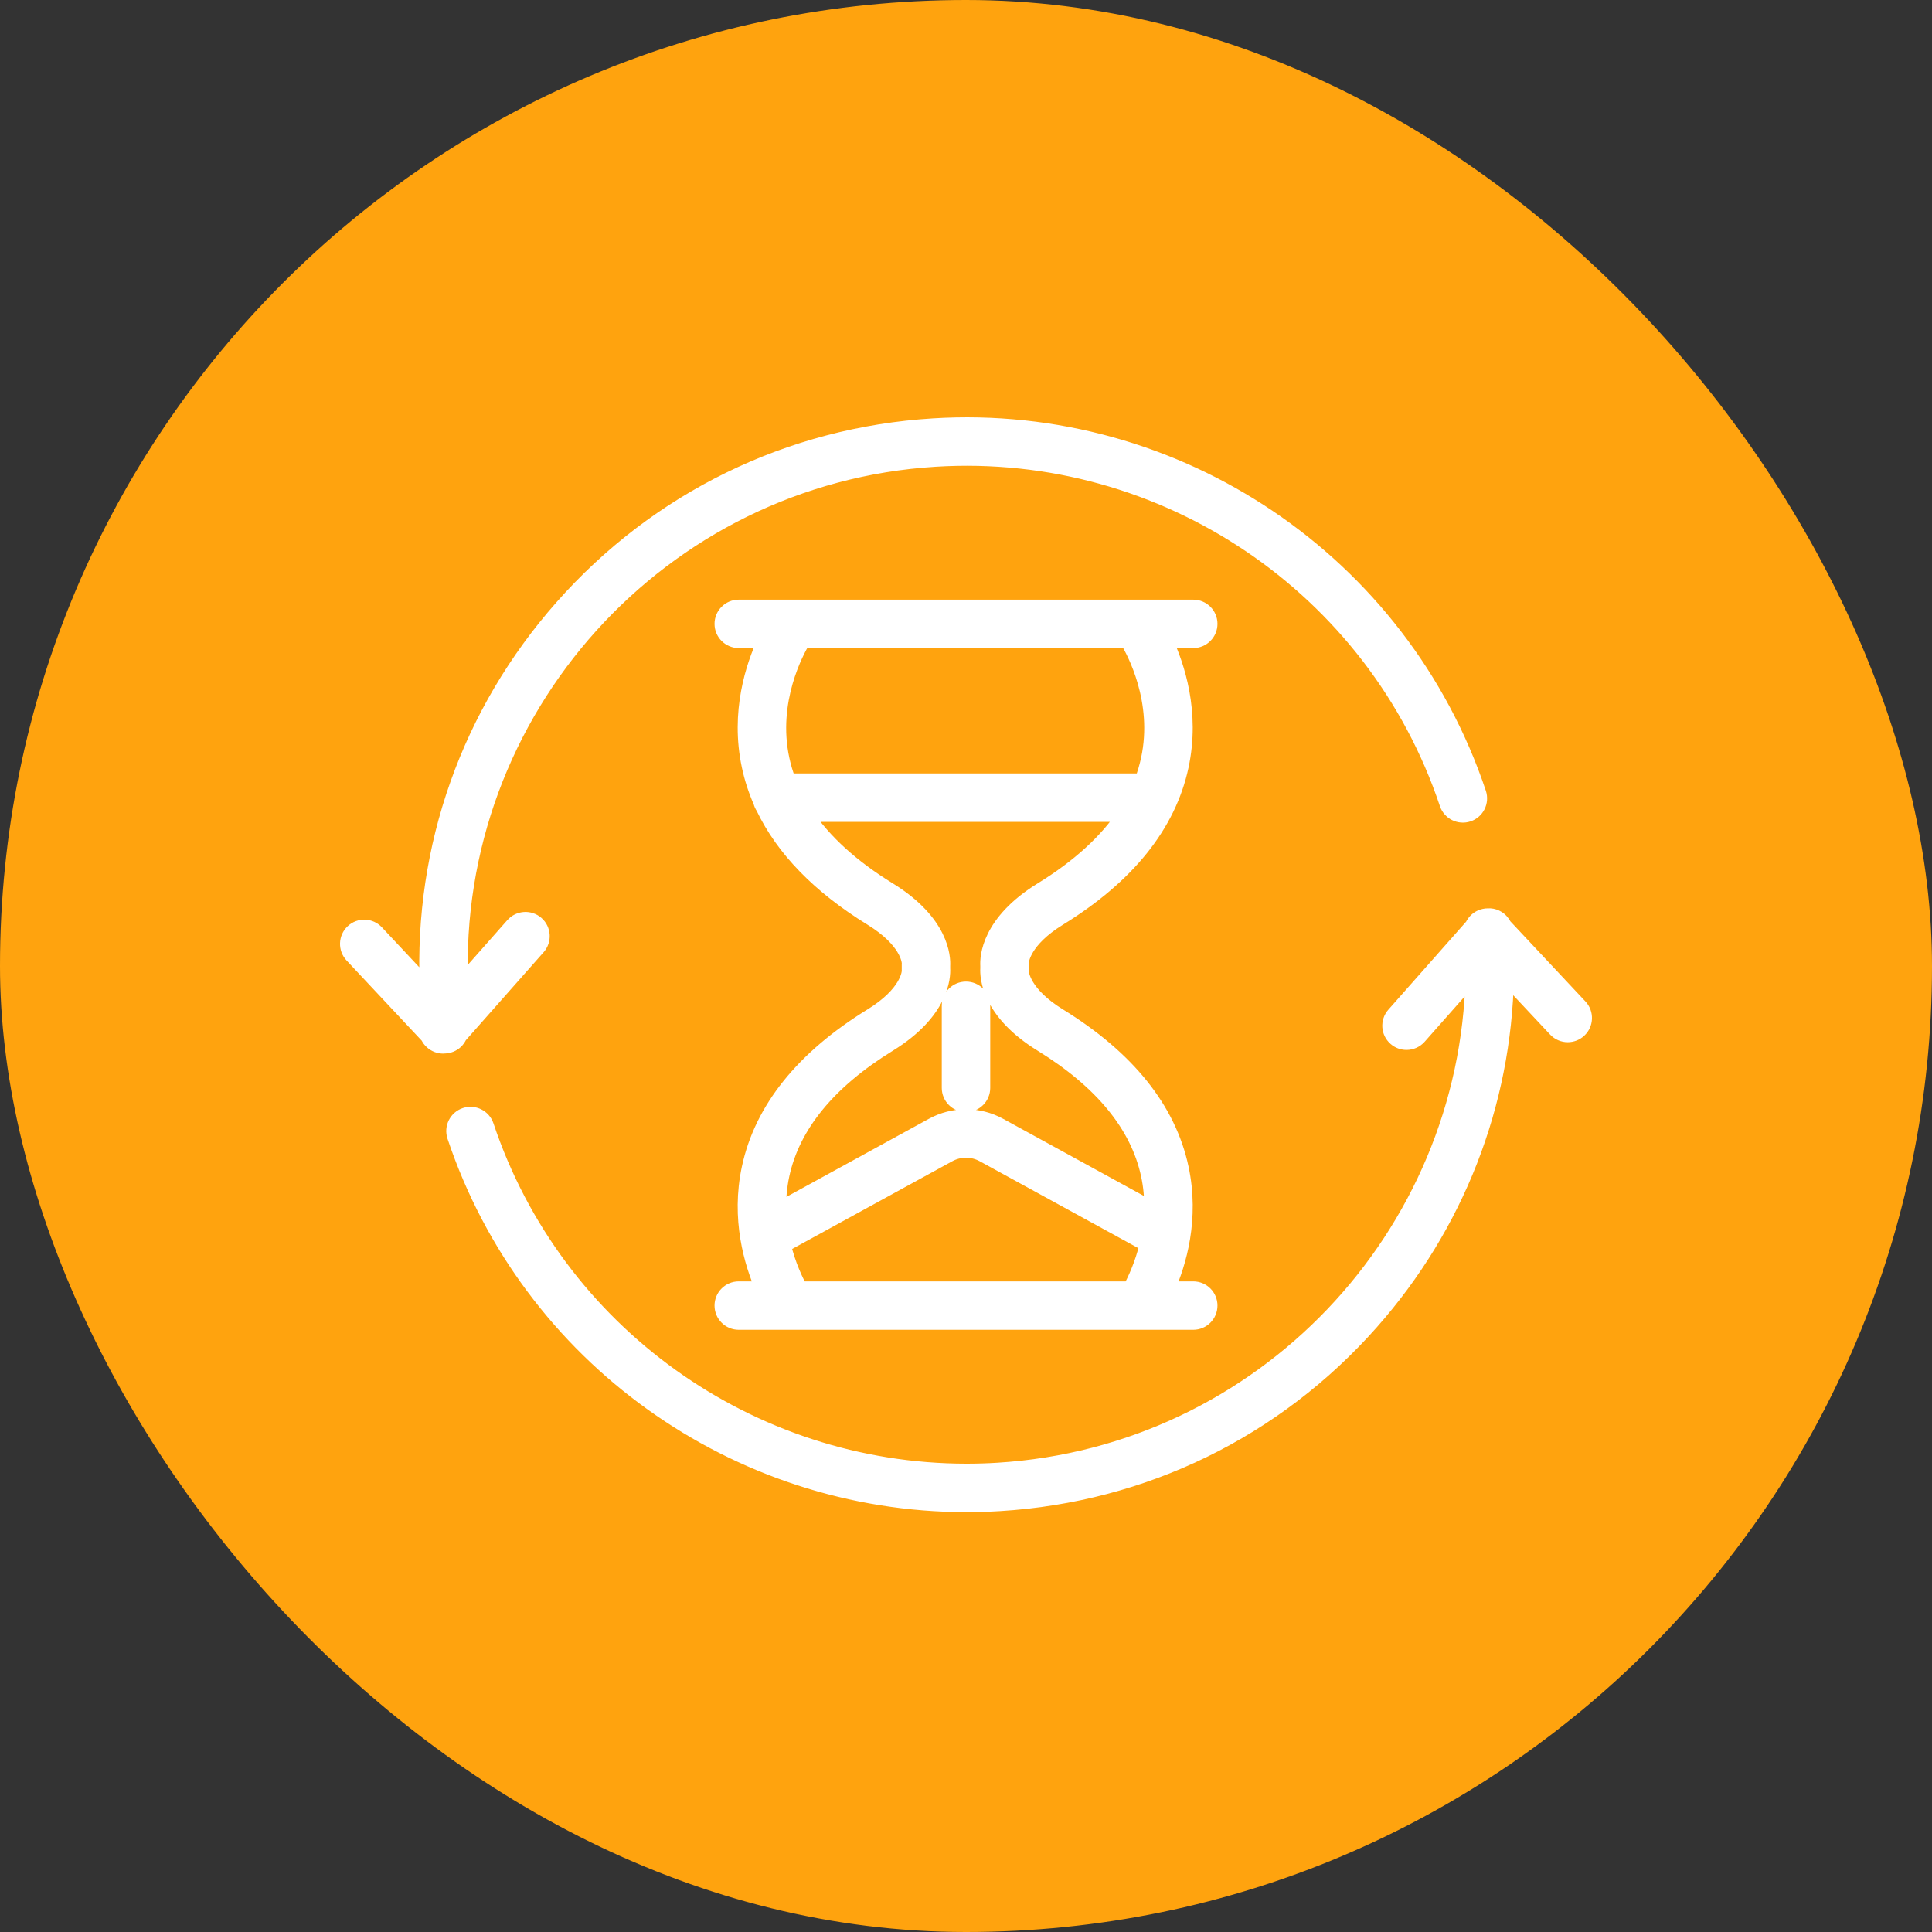
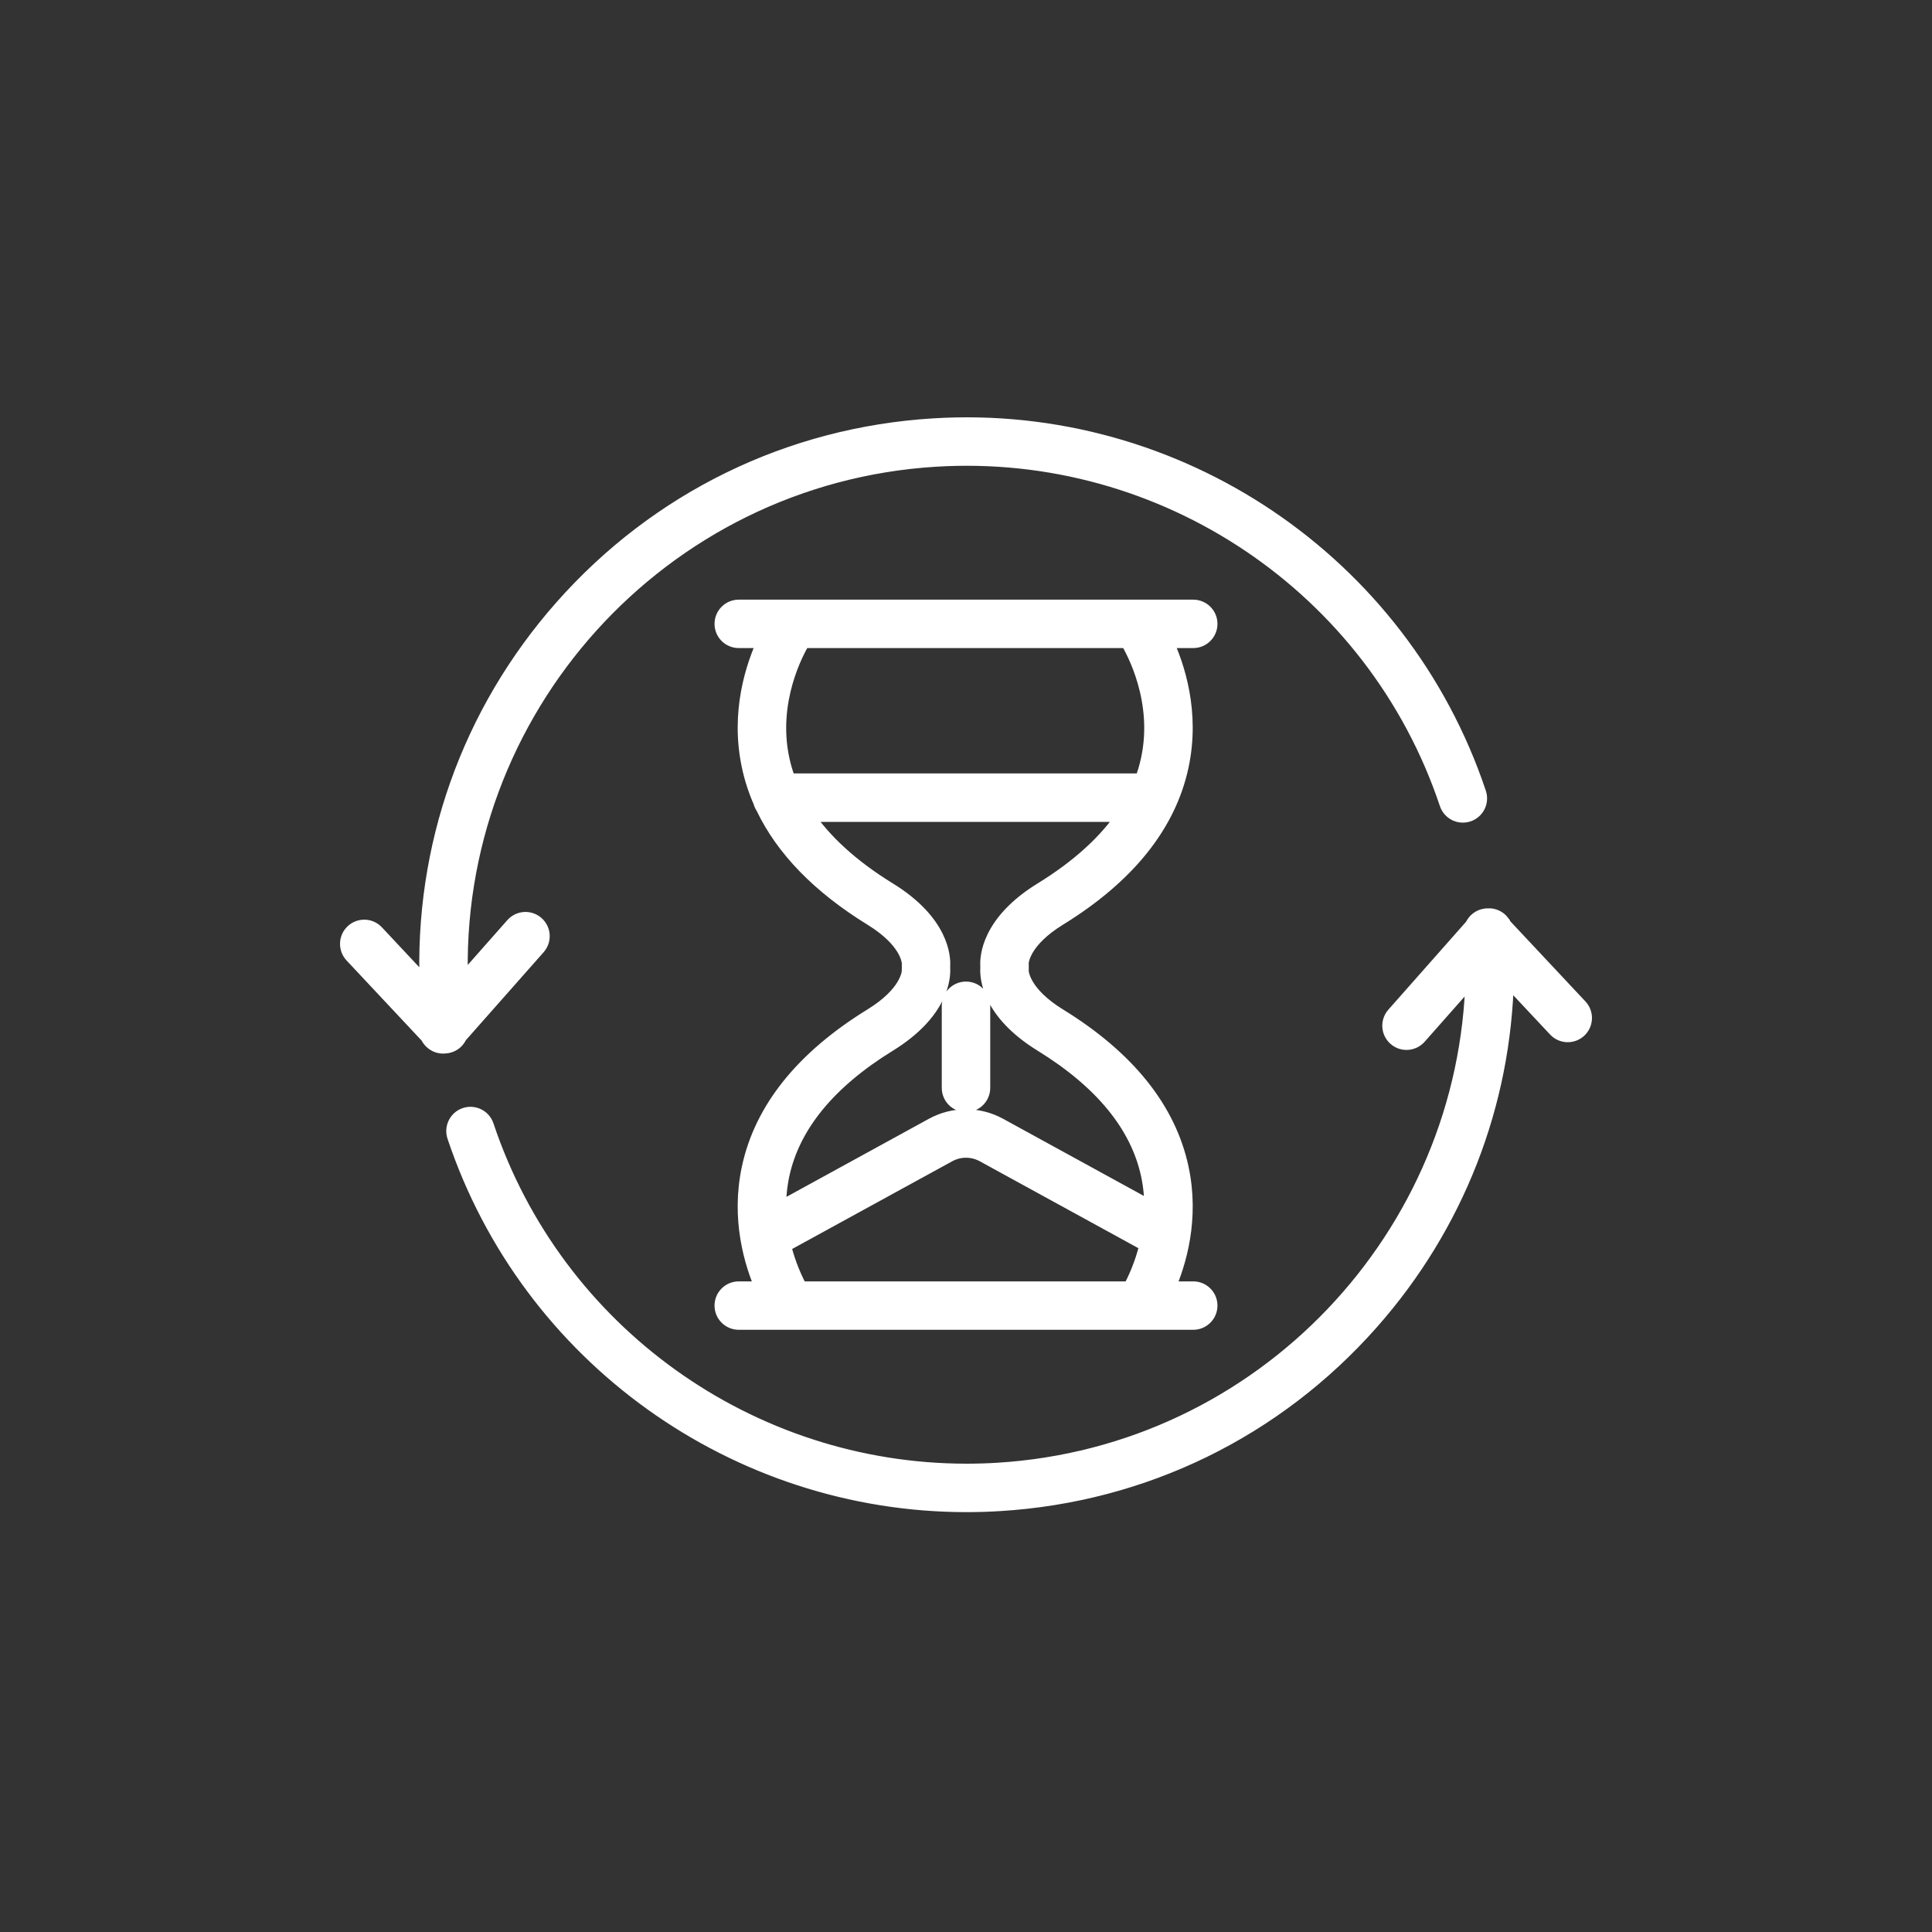
<svg xmlns="http://www.w3.org/2000/svg" width="50" height="50" viewBox="0 0 50 50" fill="none">
  <rect x="0" y="0" width="50" height="50" fill="#333333" stroke="none" />
-   <rect width="50" height="50" rx="25" fill="#FFA30E" />
-   <path d="M31.308 16.145C31.308 15.91 31.117 15.719 30.881 15.719H19.119C18.883 15.719 18.692 15.91 18.692 16.145C18.692 16.381 18.883 16.572 19.119 16.572H19.81C19.501 17.23 19.098 18.431 19.396 19.825C19.463 20.141 19.563 20.448 19.694 20.747C19.707 20.798 19.729 20.846 19.758 20.888C20.273 21.969 21.209 22.932 22.554 23.76C23.488 24.334 23.537 24.864 23.539 24.933C23.535 24.953 23.537 24.952 23.537 24.978V25.077C23.537 25.103 23.535 25.102 23.539 25.121C23.537 25.191 23.488 25.721 22.554 26.295C20.783 27.385 19.721 28.709 19.396 30.23C19.115 31.542 19.456 32.684 19.755 33.362H19.119C18.883 33.362 18.692 33.553 18.692 33.788C18.692 34.024 18.883 34.215 19.119 34.215H30.881C31.117 34.215 31.308 34.024 31.308 33.788C31.308 33.553 31.117 33.362 30.881 33.362H30.204C30.503 32.684 30.844 31.542 30.563 30.23C30.238 28.709 29.176 27.385 27.406 26.295C26.473 25.721 26.424 25.191 26.422 25.121C26.425 25.102 26.424 25.102 26.424 25.077V24.978C26.424 24.952 26.425 24.953 26.422 24.934C26.424 24.864 26.473 24.334 27.406 23.76C29.176 22.67 30.238 21.346 30.563 19.825C30.861 18.432 30.458 17.23 30.149 16.572H30.881C31.117 16.572 31.308 16.381 31.308 16.145ZM29.253 33.362H20.705C20.587 33.147 20.394 32.745 20.268 32.223L24.546 29.879C24.83 29.723 25.17 29.723 25.454 29.879L29.694 32.202C29.568 32.733 29.372 33.144 29.253 33.362ZM26.959 23.033C25.588 23.877 25.557 24.782 25.57 24.995V25.06C25.557 25.273 25.588 26.178 26.959 27.022C28.518 27.982 29.449 29.117 29.726 30.398C29.794 30.708 29.817 31.009 29.812 31.293L25.865 29.13C25.323 28.833 24.677 28.834 24.135 29.13L20.147 31.316C20.14 31.029 20.163 30.724 20.23 30.409C20.505 29.124 21.437 27.985 23.002 27.022C24.372 26.178 24.404 25.273 24.391 25.06V24.995C24.404 24.782 24.372 23.877 23.002 23.033C22.042 22.443 21.321 21.786 20.843 21.07H29.117C28.639 21.786 27.918 22.443 26.959 23.033ZM29.726 19.657C29.685 19.847 29.63 20.033 29.56 20.216H20.399C20.329 20.033 20.274 19.847 20.233 19.657C19.902 18.133 20.614 16.84 20.776 16.572H29.184C29.347 16.843 30.056 18.134 29.726 19.657ZM25 28.581C25.236 28.581 25.427 28.39 25.427 28.155V26.029C25.427 25.794 25.236 25.603 25 25.603C24.764 25.603 24.573 25.794 24.573 26.029V28.155C24.573 28.39 24.764 28.581 25 28.581ZM40.885 26.054L38.919 23.956C38.918 23.953 38.917 23.95 38.916 23.947C38.911 23.938 38.906 23.929 38.901 23.92C38.899 23.917 38.898 23.914 38.896 23.911C38.889 23.9 38.882 23.889 38.874 23.879C38.874 23.878 38.873 23.878 38.873 23.877C38.79 23.766 38.654 23.698 38.505 23.707C38.505 23.707 38.504 23.708 38.503 23.708C38.499 23.708 38.495 23.709 38.491 23.709C38.391 23.712 38.291 23.749 38.211 23.824C38.168 23.864 38.135 23.912 38.112 23.964L36.081 26.262C35.924 26.439 35.941 26.709 36.118 26.865C36.199 26.937 36.3 26.972 36.4 26.972C36.518 26.972 36.636 26.923 36.72 26.828L38.128 25.235C37.995 31.986 32.681 37.633 25.825 38.055C25.553 38.072 25.284 38.08 25.015 38.08C19.414 38.08 14.373 34.495 12.581 29.136C12.506 28.912 12.264 28.792 12.041 28.866C11.817 28.941 11.697 29.183 11.771 29.406C13.681 35.115 19.049 38.934 25.015 38.934C25.301 38.934 25.589 38.925 25.877 38.907C29.601 38.678 33.012 37.012 35.483 34.216C37.695 31.713 38.915 28.573 38.981 25.27L40.262 26.637C40.346 26.727 40.459 26.772 40.573 26.772C40.678 26.772 40.783 26.734 40.865 26.657C41.037 26.496 41.046 26.226 40.885 26.054ZM11.888 26.809L13.919 24.511C14.076 24.334 14.059 24.064 13.882 23.908C13.706 23.752 13.436 23.769 13.28 23.945L11.915 25.49C11.63 18.394 17.088 12.318 24.21 11.879C30.129 11.514 35.575 15.181 37.454 20.798C37.529 21.022 37.77 21.142 37.994 21.068C38.218 20.993 38.338 20.751 38.264 20.528C36.262 14.545 30.462 10.637 24.157 11.027C20.434 11.256 17.023 12.922 14.552 15.718C12.143 18.444 10.91 21.926 11.063 25.551L9.738 24.136C9.577 23.964 9.307 23.955 9.135 24.116C8.963 24.277 8.954 24.547 9.115 24.72L11.081 26.818C11.104 26.87 11.139 26.919 11.186 26.959C11.267 27.031 11.368 27.067 11.468 27.067C11.483 27.067 11.499 27.066 11.514 27.064C11.613 27.06 11.711 27.022 11.789 26.95C11.832 26.909 11.865 26.861 11.888 26.809Z" fill="white" stroke="white" stroke-width="0.4" />
+   <path d="M31.308 16.145C31.308 15.91 31.117 15.719 30.881 15.719H19.119C18.883 15.719 18.692 15.91 18.692 16.145C18.692 16.381 18.883 16.572 19.119 16.572H19.81C19.501 17.23 19.098 18.431 19.396 19.825C19.463 20.141 19.563 20.448 19.694 20.747C19.707 20.798 19.729 20.846 19.758 20.888C20.273 21.969 21.209 22.932 22.554 23.76C23.488 24.334 23.537 24.864 23.539 24.933V25.077C23.537 25.103 23.535 25.102 23.539 25.121C23.537 25.191 23.488 25.721 22.554 26.295C20.783 27.385 19.721 28.709 19.396 30.23C19.115 31.542 19.456 32.684 19.755 33.362H19.119C18.883 33.362 18.692 33.553 18.692 33.788C18.692 34.024 18.883 34.215 19.119 34.215H30.881C31.117 34.215 31.308 34.024 31.308 33.788C31.308 33.553 31.117 33.362 30.881 33.362H30.204C30.503 32.684 30.844 31.542 30.563 30.23C30.238 28.709 29.176 27.385 27.406 26.295C26.473 25.721 26.424 25.191 26.422 25.121C26.425 25.102 26.424 25.102 26.424 25.077V24.978C26.424 24.952 26.425 24.953 26.422 24.934C26.424 24.864 26.473 24.334 27.406 23.76C29.176 22.67 30.238 21.346 30.563 19.825C30.861 18.432 30.458 17.23 30.149 16.572H30.881C31.117 16.572 31.308 16.381 31.308 16.145ZM29.253 33.362H20.705C20.587 33.147 20.394 32.745 20.268 32.223L24.546 29.879C24.83 29.723 25.17 29.723 25.454 29.879L29.694 32.202C29.568 32.733 29.372 33.144 29.253 33.362ZM26.959 23.033C25.588 23.877 25.557 24.782 25.57 24.995V25.06C25.557 25.273 25.588 26.178 26.959 27.022C28.518 27.982 29.449 29.117 29.726 30.398C29.794 30.708 29.817 31.009 29.812 31.293L25.865 29.13C25.323 28.833 24.677 28.834 24.135 29.13L20.147 31.316C20.14 31.029 20.163 30.724 20.23 30.409C20.505 29.124 21.437 27.985 23.002 27.022C24.372 26.178 24.404 25.273 24.391 25.06V24.995C24.404 24.782 24.372 23.877 23.002 23.033C22.042 22.443 21.321 21.786 20.843 21.07H29.117C28.639 21.786 27.918 22.443 26.959 23.033ZM29.726 19.657C29.685 19.847 29.63 20.033 29.56 20.216H20.399C20.329 20.033 20.274 19.847 20.233 19.657C19.902 18.133 20.614 16.84 20.776 16.572H29.184C29.347 16.843 30.056 18.134 29.726 19.657ZM25 28.581C25.236 28.581 25.427 28.39 25.427 28.155V26.029C25.427 25.794 25.236 25.603 25 25.603C24.764 25.603 24.573 25.794 24.573 26.029V28.155C24.573 28.39 24.764 28.581 25 28.581ZM40.885 26.054L38.919 23.956C38.918 23.953 38.917 23.95 38.916 23.947C38.911 23.938 38.906 23.929 38.901 23.92C38.899 23.917 38.898 23.914 38.896 23.911C38.889 23.9 38.882 23.889 38.874 23.879C38.874 23.878 38.873 23.878 38.873 23.877C38.79 23.766 38.654 23.698 38.505 23.707C38.505 23.707 38.504 23.708 38.503 23.708C38.499 23.708 38.495 23.709 38.491 23.709C38.391 23.712 38.291 23.749 38.211 23.824C38.168 23.864 38.135 23.912 38.112 23.964L36.081 26.262C35.924 26.439 35.941 26.709 36.118 26.865C36.199 26.937 36.3 26.972 36.4 26.972C36.518 26.972 36.636 26.923 36.72 26.828L38.128 25.235C37.995 31.986 32.681 37.633 25.825 38.055C25.553 38.072 25.284 38.08 25.015 38.08C19.414 38.08 14.373 34.495 12.581 29.136C12.506 28.912 12.264 28.792 12.041 28.866C11.817 28.941 11.697 29.183 11.771 29.406C13.681 35.115 19.049 38.934 25.015 38.934C25.301 38.934 25.589 38.925 25.877 38.907C29.601 38.678 33.012 37.012 35.483 34.216C37.695 31.713 38.915 28.573 38.981 25.27L40.262 26.637C40.346 26.727 40.459 26.772 40.573 26.772C40.678 26.772 40.783 26.734 40.865 26.657C41.037 26.496 41.046 26.226 40.885 26.054ZM11.888 26.809L13.919 24.511C14.076 24.334 14.059 24.064 13.882 23.908C13.706 23.752 13.436 23.769 13.28 23.945L11.915 25.49C11.63 18.394 17.088 12.318 24.21 11.879C30.129 11.514 35.575 15.181 37.454 20.798C37.529 21.022 37.77 21.142 37.994 21.068C38.218 20.993 38.338 20.751 38.264 20.528C36.262 14.545 30.462 10.637 24.157 11.027C20.434 11.256 17.023 12.922 14.552 15.718C12.143 18.444 10.91 21.926 11.063 25.551L9.738 24.136C9.577 23.964 9.307 23.955 9.135 24.116C8.963 24.277 8.954 24.547 9.115 24.72L11.081 26.818C11.104 26.87 11.139 26.919 11.186 26.959C11.267 27.031 11.368 27.067 11.468 27.067C11.483 27.067 11.499 27.066 11.514 27.064C11.613 27.06 11.711 27.022 11.789 26.95C11.832 26.909 11.865 26.861 11.888 26.809Z" fill="white" stroke="white" stroke-width="0.4" />
</svg>